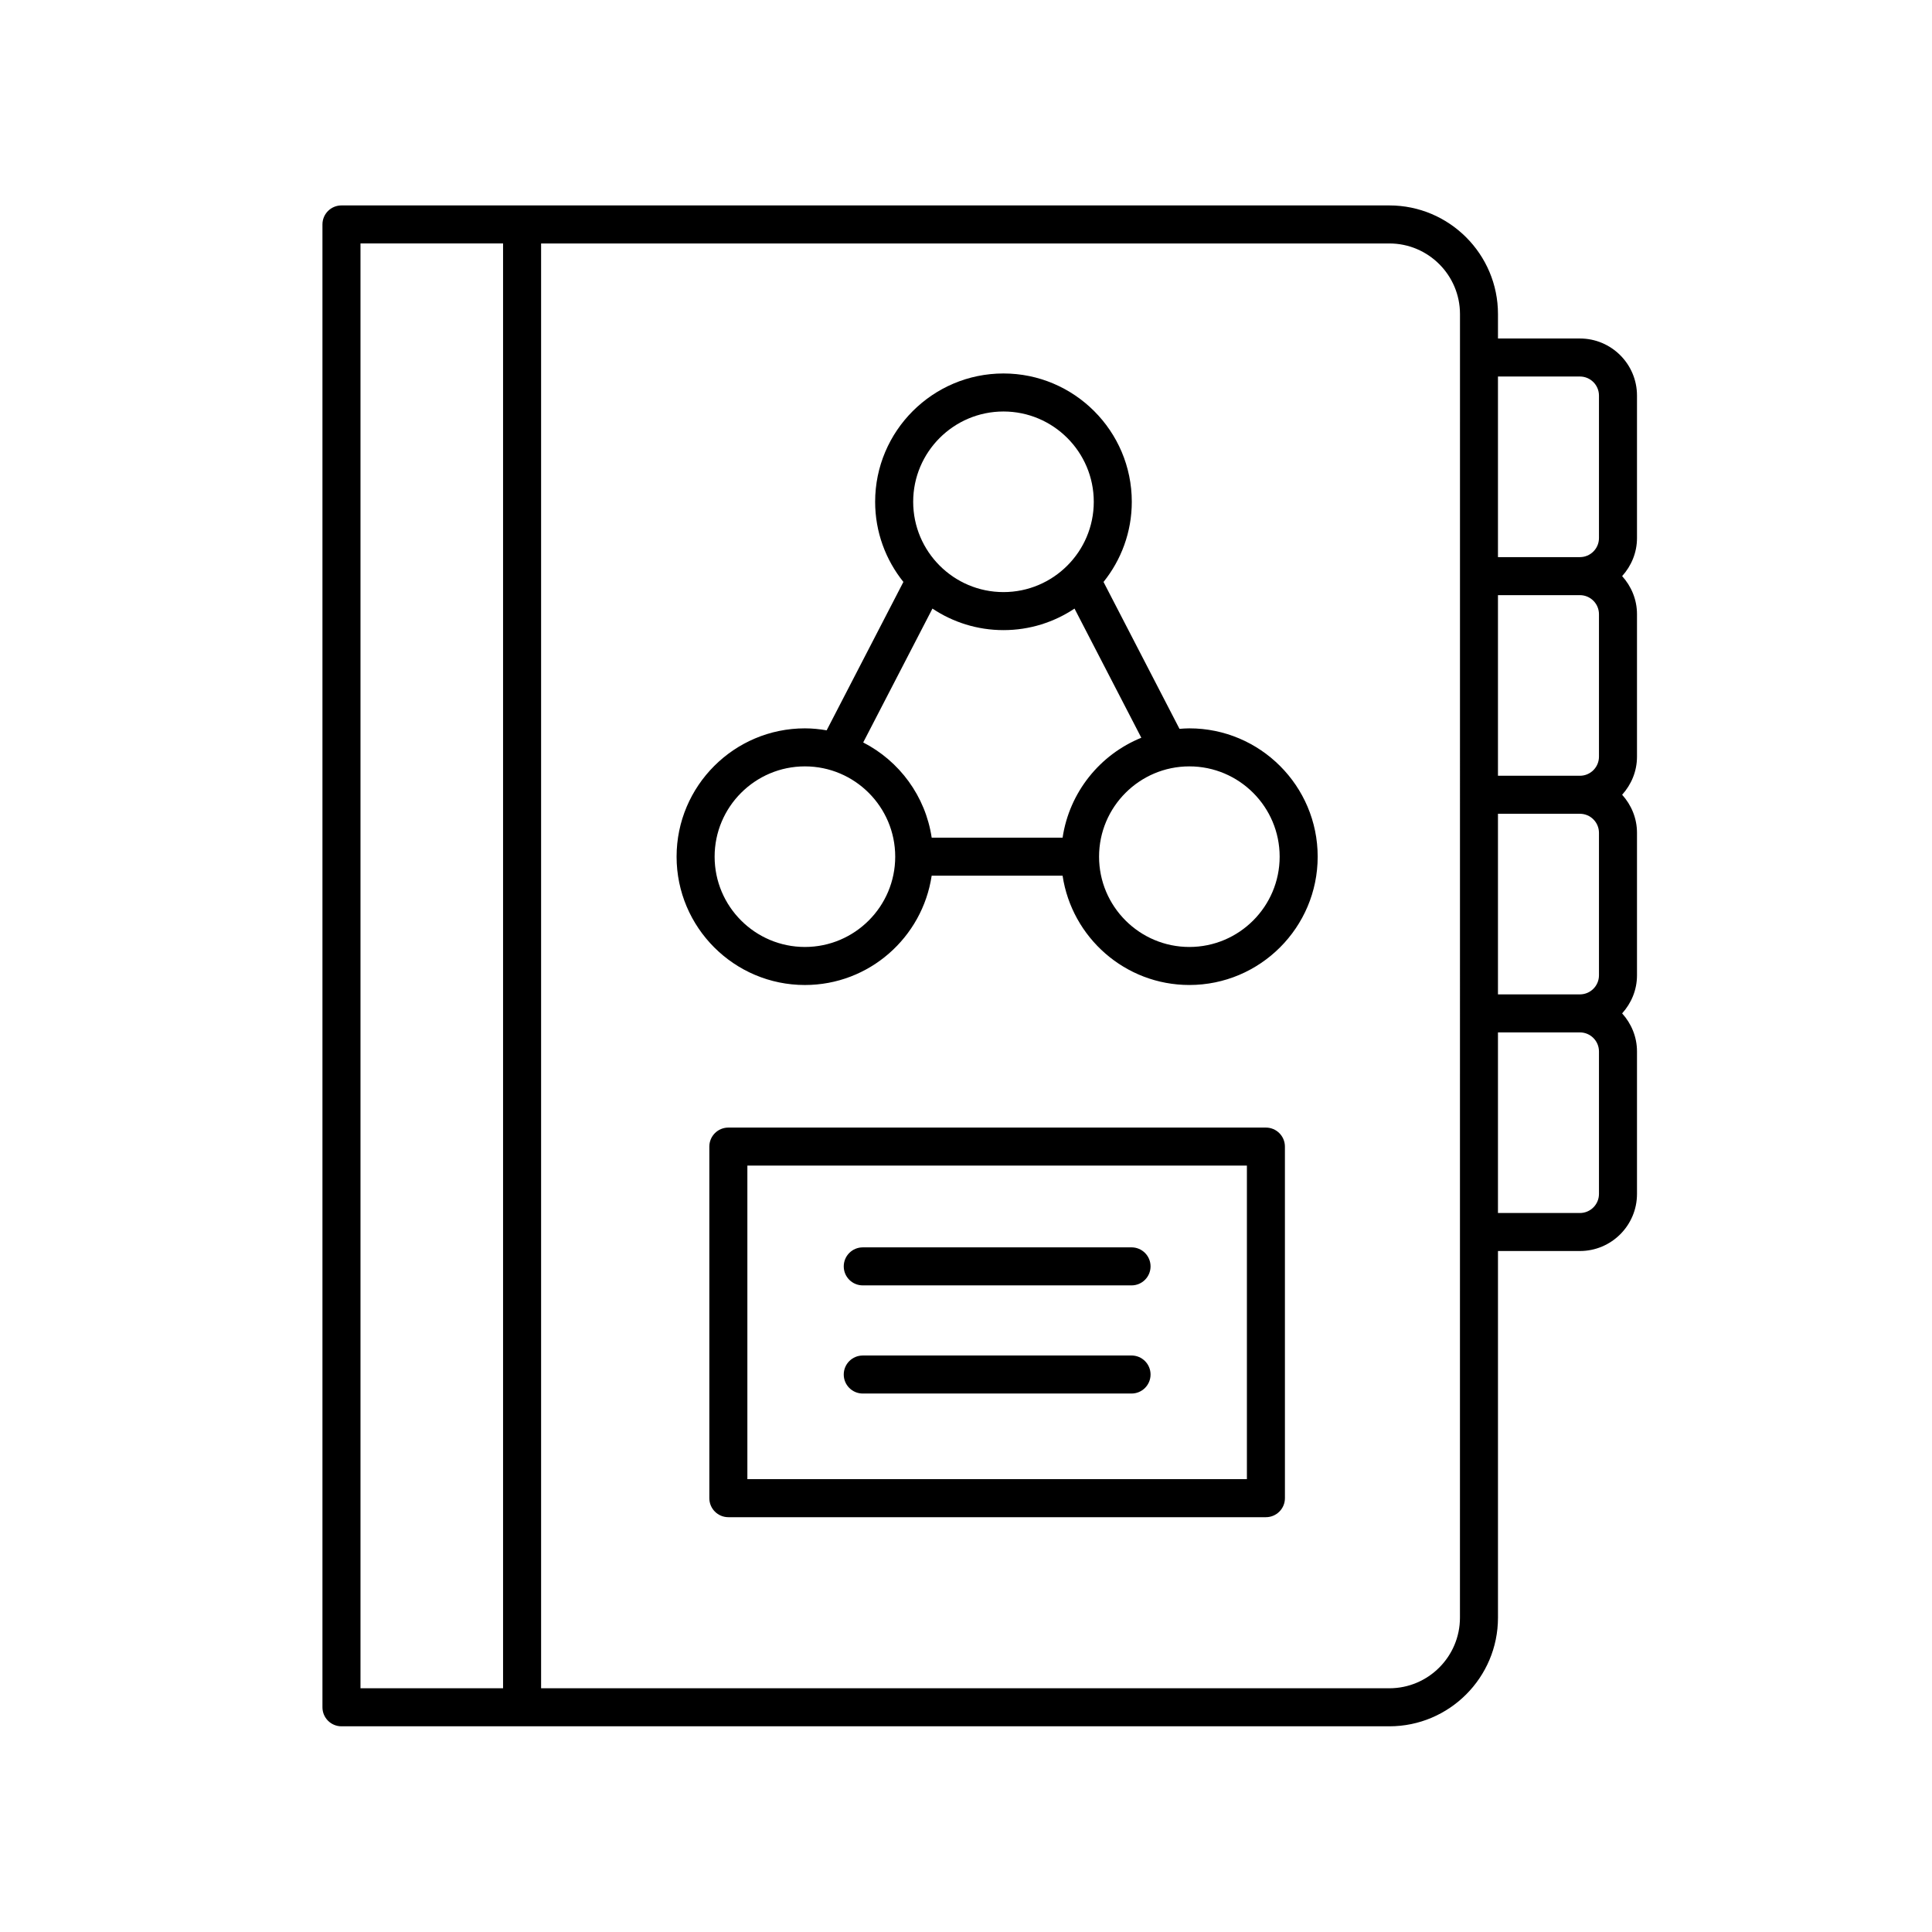
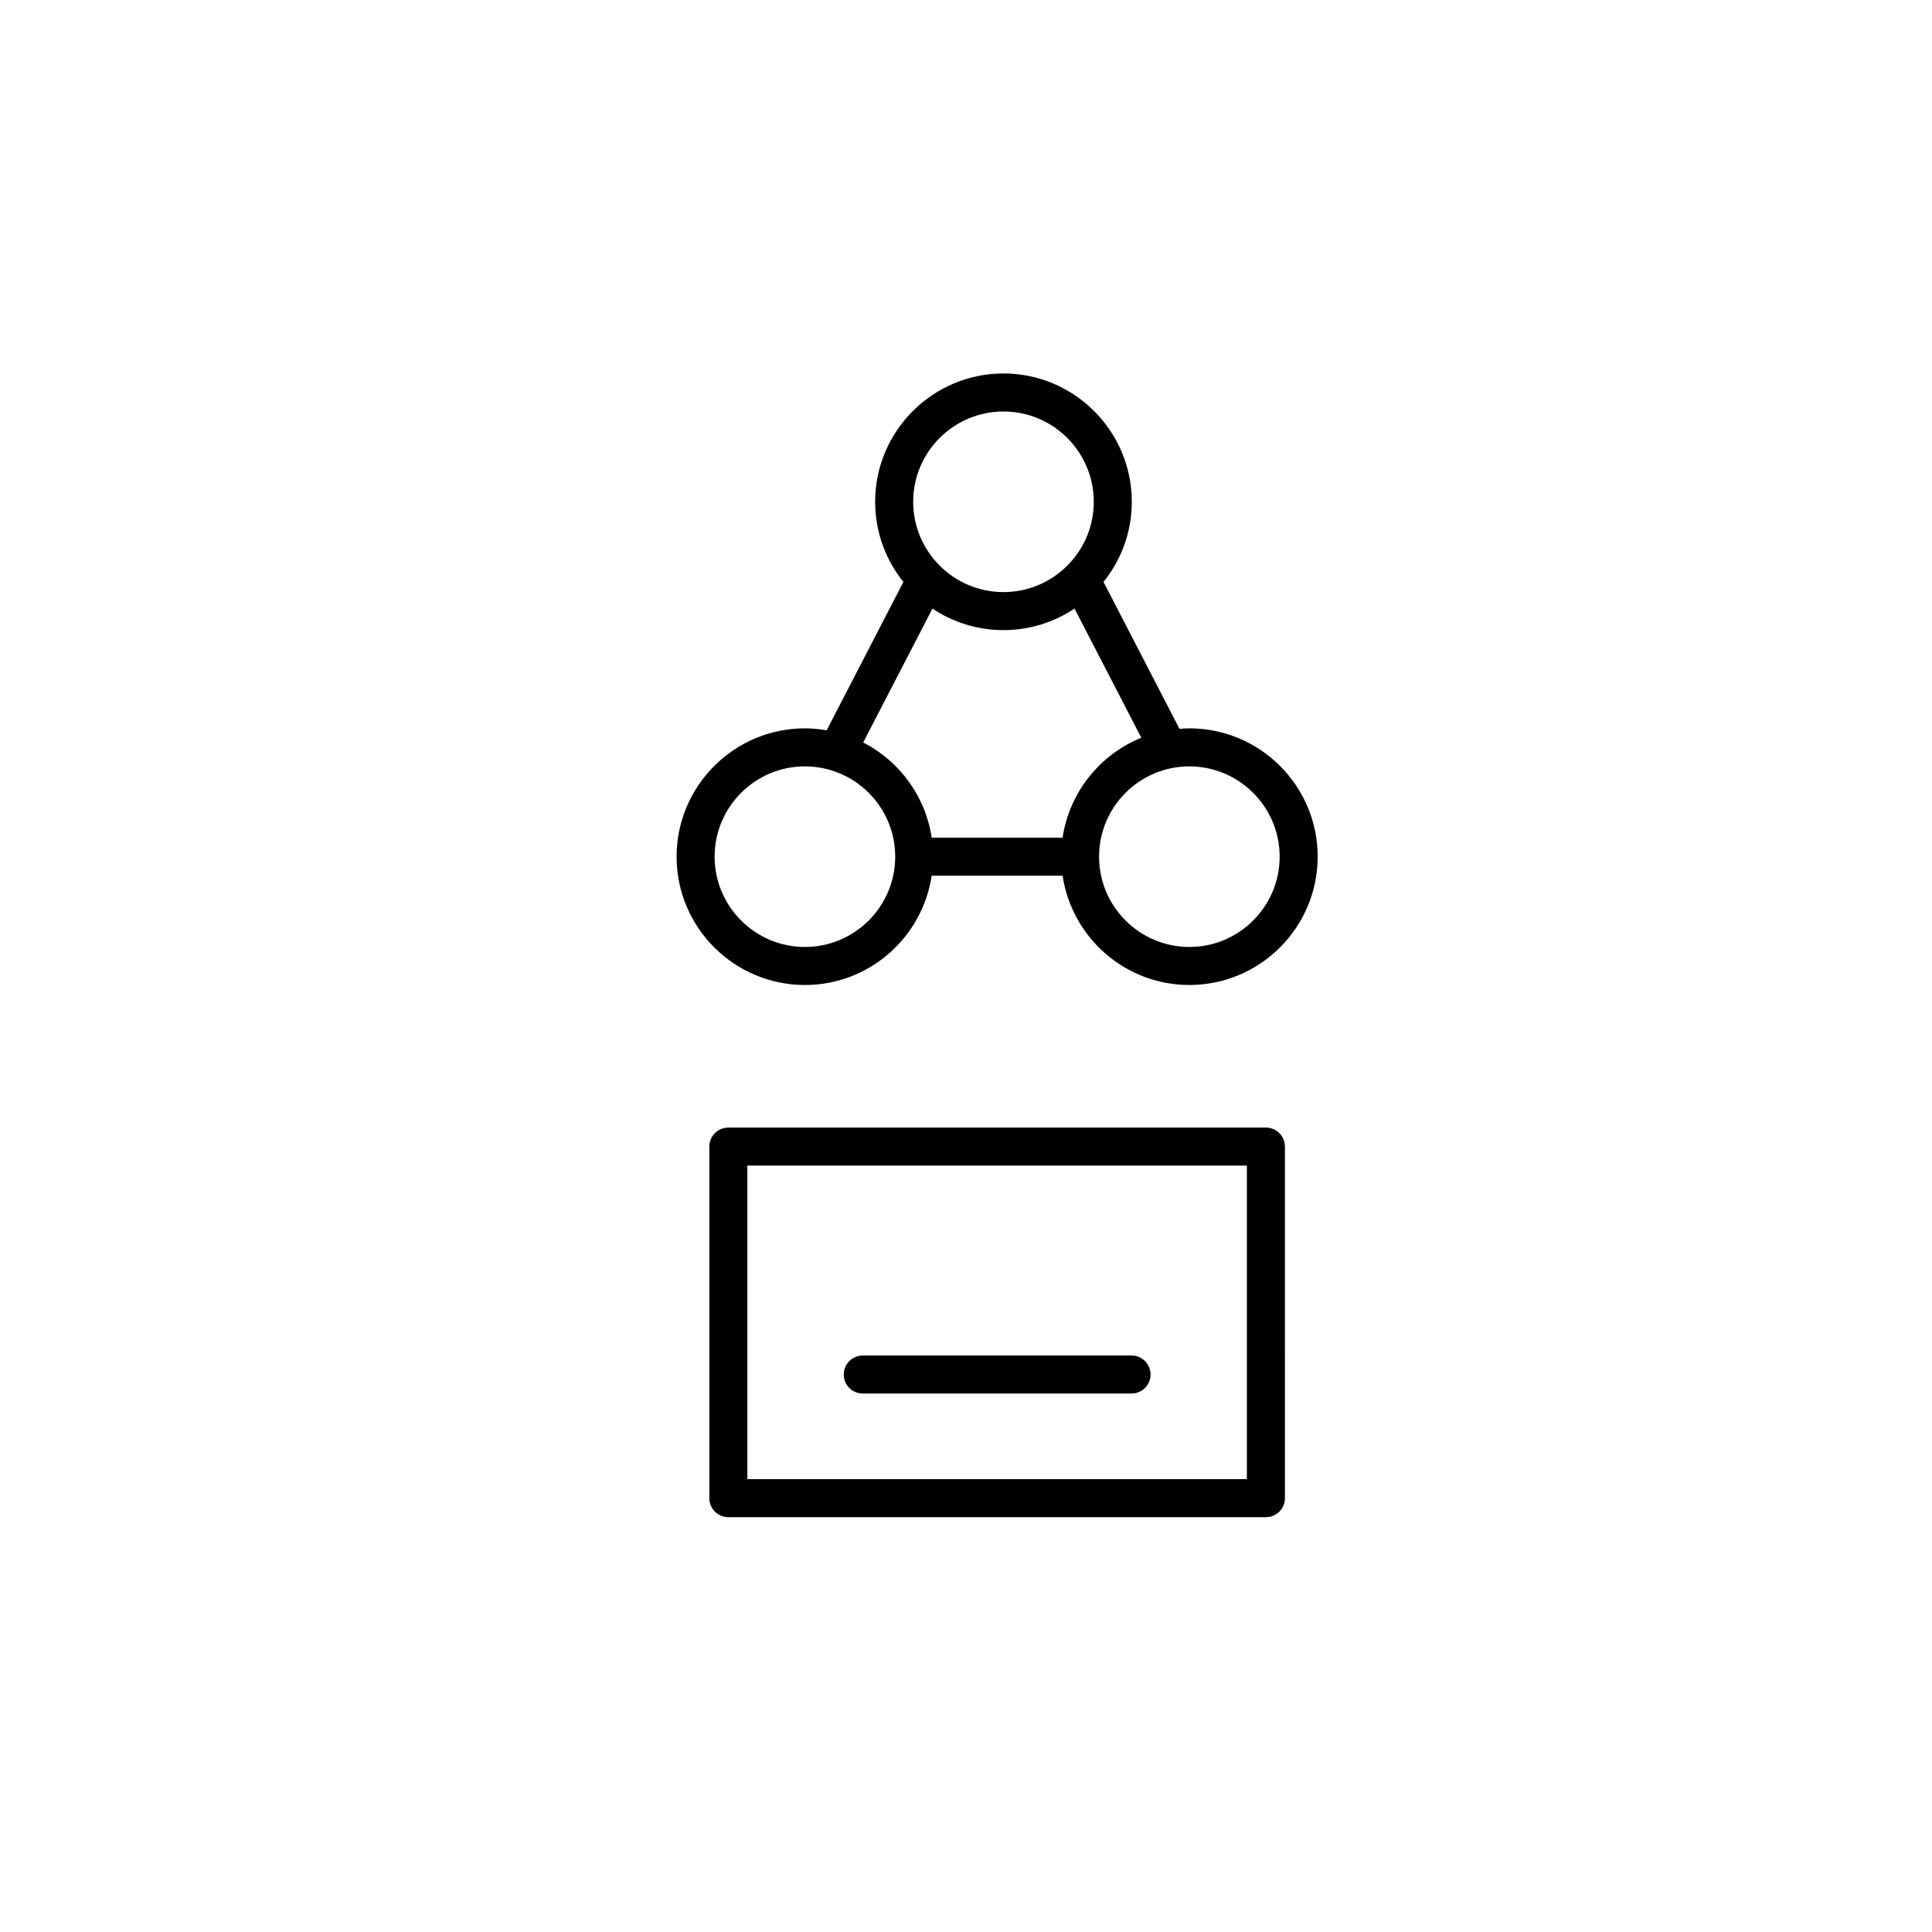
<svg xmlns="http://www.w3.org/2000/svg" fill="#000000" width="800px" height="800px" version="1.1" viewBox="144 144 512 512">
  <g>
-     <path d="m577.82 248.83c0-8.344-6.785-15.125-15.125-15.125h-21.715v-6.477c0-15.875-12.914-28.789-28.789-28.789h-277.7c-2.781 0-5.039 2.254-5.039 5.039v392.97c0 2.781 2.254 5.039 5.039 5.039h277.7c15.875 0 28.789-12.914 28.789-28.785v-97.172h21.715c8.344 0 15.125-6.785 15.125-15.125v-37.762c0-3.891-1.516-7.406-3.938-10.09 2.422-2.684 3.938-6.199 3.938-10.09v-37.762c0-3.891-1.516-7.406-3.938-10.09 2.422-2.684 3.938-6.199 3.938-10.09v-37.762c0-3.891-1.516-7.406-3.938-10.09 2.422-2.684 3.938-6.199 3.938-10.09zm-15.129-5.051c2.785 0 5.051 2.266 5.051 5.051v37.762c0 2.785-2.266 5.051-5.051 5.051h-21.715v-47.863zm5.051 62.992v37.762c0 2.785-2.266 5.051-5.051 5.051h-21.715v-47.863h21.715c2.785 0 5.051 2.266 5.051 5.051zm0 57.938v37.762c0 2.785-2.266 5.051-5.051 5.051h-21.715v-47.863h21.715c2.785 0 5.051 2.266 5.051 5.051zm-328.21-156.19h37.785v382.89h-37.785zm291.37 364.18c0 10.316-8.395 18.711-18.715 18.711h-224.79v-382.89h224.8c10.32 0 18.715 8.395 18.715 18.715zm36.84-112.29c0 2.785-2.266 5.051-5.051 5.051h-21.715v-47.863h21.715c2.785 0 5.051 2.266 5.051 5.051z" />
-     <path d="m479.48 442.82h-142.46c-2.781 0-5.039 2.254-5.039 5.039v93.172c0 2.781 2.254 5.039 5.039 5.039h142.46c2.781 0 5.039-2.254 5.039-5.039l-0.004-93.176c0-2.781-2.258-5.035-5.039-5.035zm-5.039 93.168h-132.38v-83.094h132.38z" />
-     <path d="m372.64 484.64h71.23c2.781 0 5.039-2.254 5.039-5.039 0-2.781-2.254-5.039-5.039-5.039l-71.23 0.004c-2.781 0-5.039 2.254-5.039 5.039 0 2.781 2.258 5.035 5.039 5.035z" />
+     <path d="m479.48 442.82h-142.46c-2.781 0-5.039 2.254-5.039 5.039v93.172c0 2.781 2.254 5.039 5.039 5.039h142.46c2.781 0 5.039-2.254 5.039-5.039l-0.004-93.176c0-2.781-2.258-5.035-5.039-5.035m-5.039 93.168h-132.38v-83.094h132.38z" />
    <path d="m372.64 513.3h71.23c2.781 0 5.039-2.254 5.039-5.039 0-2.781-2.254-5.039-5.039-5.039l-71.23 0.004c-2.781 0-5.039 2.254-5.039 5.039 0 2.781 2.258 5.035 5.039 5.035z" />
    <path d="m459.19 337.02c-0.883 0-1.746 0.066-2.613 0.133l-20.133-38.93c4.676-5.824 7.492-13.207 7.492-21.242 0-18.754-15.254-34.008-34.008-34.008-18.754 0-34.008 15.254-34.008 34.008 0 8.035 2.816 15.414 7.488 21.238l-20.336 39.324c-1.875-0.32-3.793-0.523-5.762-0.523-18.754 0-34.008 15.254-34.008 34.008s15.254 34.008 34.008 34.008c17.035 0 31.145-12.605 33.59-28.969h34.695c2.449 16.363 16.559 28.965 33.594 28.965 18.754 0 34.008-15.254 34.008-34.008 0-18.75-15.254-34.004-34.008-34.004zm-49.258-83.969c13.195 0 23.93 10.734 23.93 23.93s-10.734 23.93-23.93 23.93c-13.195 0-23.93-10.734-23.93-23.93-0.004-13.195 10.734-23.93 23.93-23.93zm-18.824 52.23c5.394 3.602 11.867 5.707 18.824 5.707 6.957 0 13.43-2.106 18.824-5.707l17.703 34.23c-10.957 4.445-19.059 14.434-20.859 26.473h-34.695c-1.648-11.02-8.578-20.316-18.148-25.223zm-33.797 89.676c-13.195 0-23.93-10.734-23.93-23.93s10.734-23.93 23.93-23.93 23.93 10.734 23.93 23.93-10.734 23.93-23.93 23.93zm101.88 0c-13.195 0-23.93-10.734-23.93-23.93s10.734-23.93 23.93-23.93c13.195 0 23.93 10.734 23.93 23.93s-10.734 23.93-23.93 23.93z" />
  </g>
</svg>